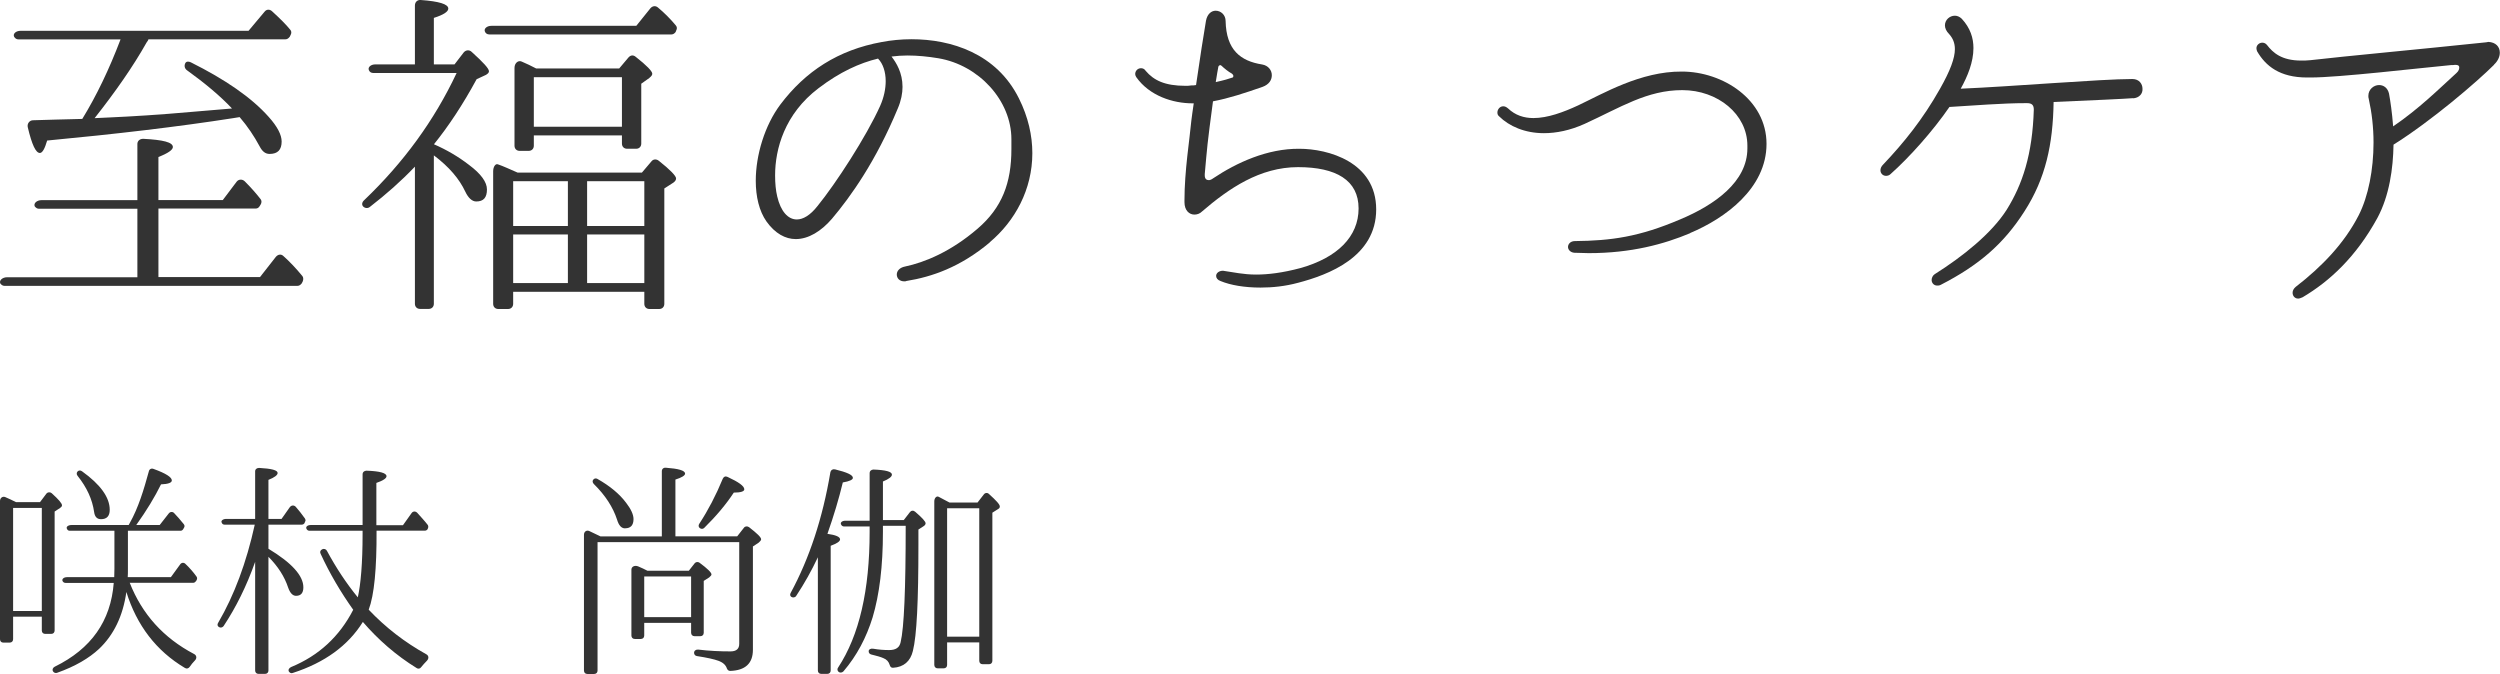
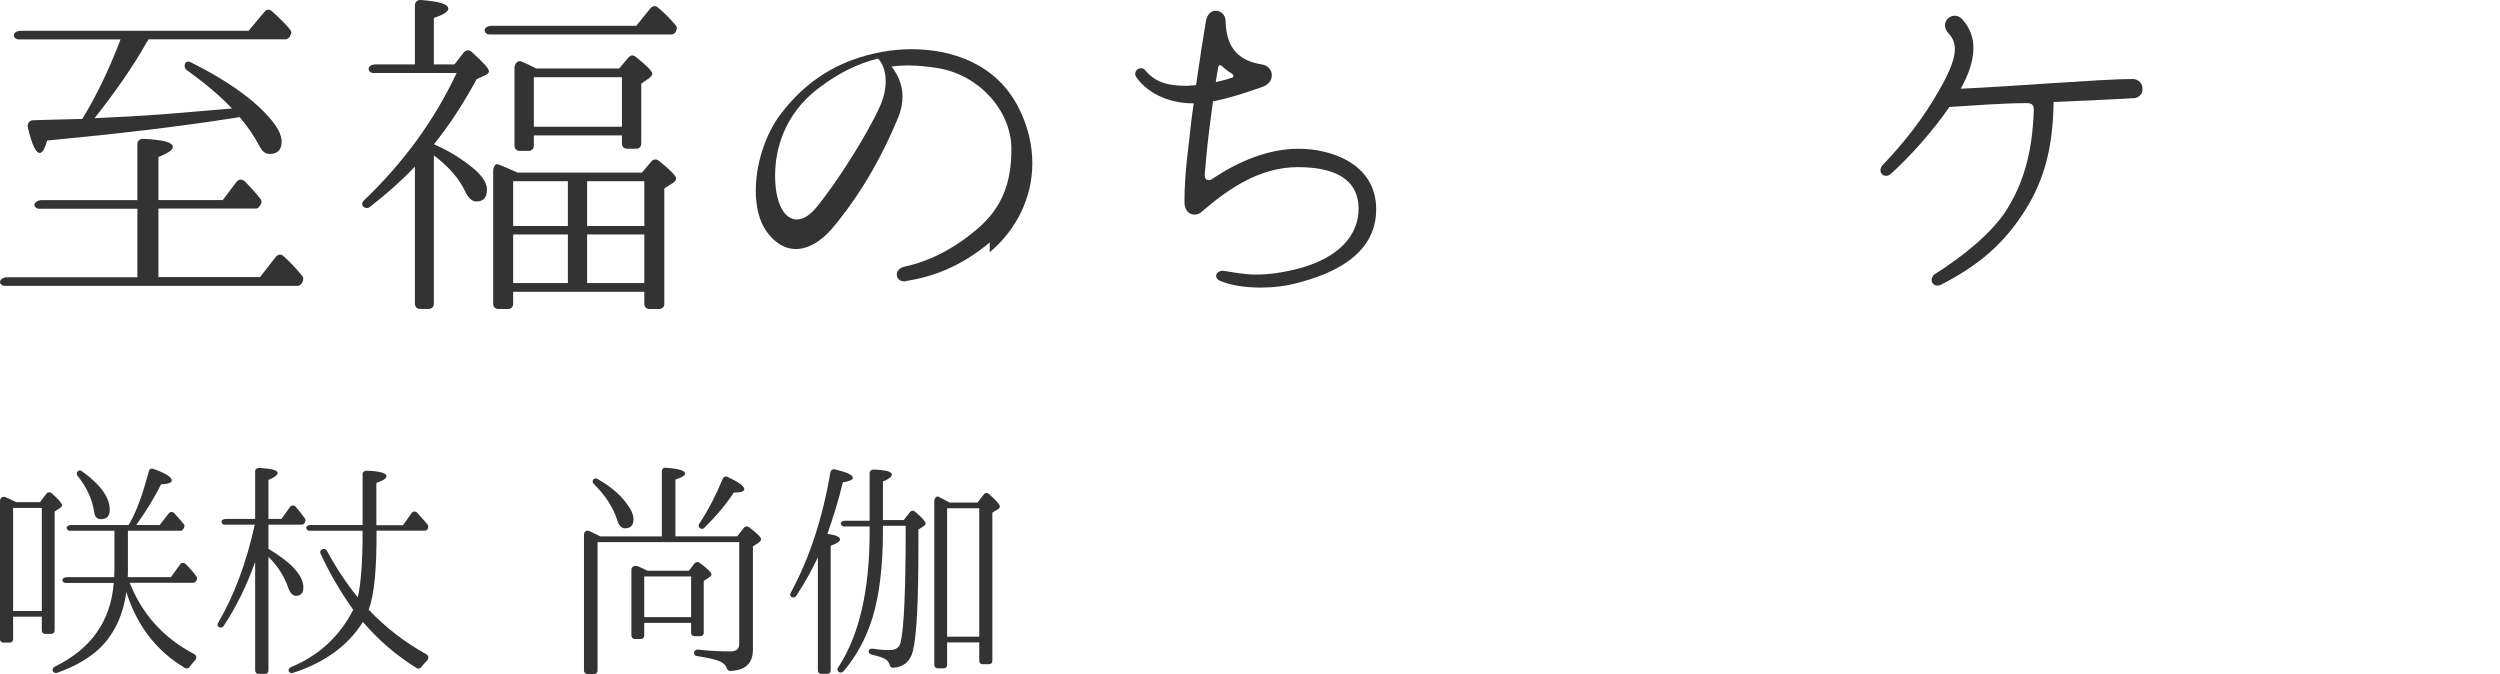
<svg xmlns="http://www.w3.org/2000/svg" id="_レイヤー_2" data-name="レイヤー_2" viewBox="0 0 261.32 70.44">
  <defs>
    <style>
      .cls-1 {
        fill: #333;
      }
    </style>
  </defs>
  <g id="_レイヤー_1-2" data-name="レイヤー_1">
    <g>
      <path class="cls-1" d="M31.53,29.63c-.11.14-.25.25-.43.25H.46c-.18,0-.32-.11-.43-.25-.14-.32.22-.65.72-.65h13.61v-7.16H4.06c-.18,0-.32-.11-.43-.25-.14-.32.22-.65.72-.65h10.01v-5.87c0-.32.25-.54.61-.54,2.09.11,3.1.36,3.1.86,0,.29-.5.65-1.51,1.04v4.5h6.73l1.44-1.91c.22-.29.61-.29.86-.04.68.68,1.22,1.3,1.66,1.87.11.14.11.36,0,.54l-.11.18c-.11.18-.25.25-.43.25h-10.15v7.16h10.62l1.66-2.12c.22-.25.54-.32.79-.07.65.58,1.3,1.26,1.98,2.09.11.14.11.36.04.54l-.11.22ZM30.27,3.86c-.11.14-.25.25-.43.25h-14.33c0,.07-.07.18-.18.32-1.44,2.56-3.28,5.18-5.44,7.92l1.48-.07c2.48-.11,5.36-.29,8.6-.58l4.28-.36c-1.22-1.3-2.81-2.63-4.71-4-.25-.18-.32-.5-.14-.79.11-.14.32-.14.54-.04,3.6,1.8,6.33,3.67,8.13,5.69.94,1.04,1.37,1.91,1.37,2.59,0,.86-.4,1.3-1.26,1.3-.43,0-.76-.25-1.04-.79-.58-1.08-1.26-2.09-2.09-3.06l-.68.11c-5.76.9-12.24,1.66-19.44,2.34-.25.86-.5,1.3-.76,1.3-.43,0-.83-.86-1.26-2.66-.11-.4.18-.76.54-.76l2.38-.07,2.77-.07c1.48-2.41,2.81-5.18,4-8.31H1.94c-.22,0-.36-.11-.47-.29-.14-.32.22-.61.68-.61h23.83l1.66-1.98c.22-.29.54-.29.79-.07.83.76,1.48,1.4,1.91,1.94.14.14.14.36.04.54l-.11.22Z" />
      <path class="cls-1" d="M50.83,7.81l-1.01.47c-1.44,2.66-2.95,4.93-4.46,6.8,1.33.58,2.56,1.3,3.67,2.16,1.26.94,1.87,1.8,1.87,2.56,0,.86-.36,1.26-1.12,1.26-.43,0-.83-.36-1.15-1.04-.61-1.3-1.66-2.56-3.28-3.78v15.51c0,.32-.22.54-.54.54h-.9c-.32,0-.54-.22-.54-.54v-14.33c-1.44,1.51-2.99,2.88-4.71,4.21-.22.18-.54.14-.72-.07-.14-.18-.11-.43.14-.65,4.1-3.92,7.31-8.31,9.65-13.28h-8.71c-.22,0-.4-.11-.47-.32-.11-.29.22-.58.68-.58h4.14V.58c0-.36.25-.61.61-.58,1.91.14,2.88.43,2.88.9,0,.32-.5.65-1.51.97v4.86h2.16l.97-1.26c.22-.25.58-.29.83-.04,1.19,1.08,1.8,1.73,1.8,2.02,0,.14-.11.25-.29.36ZM70.62,3.35c-.11.14-.25.25-.43.25h-19.04c-.22,0-.4-.11-.47-.32-.11-.29.22-.58.68-.58h15.15l1.48-1.84c.22-.25.54-.29.79-.07.65.54,1.26,1.15,1.84,1.84.14.14.18.36.07.54l-.07.18ZM70.34,19.12l-.9.58v12.06c0,.32-.22.54-.54.54h-1.01c-.32,0-.54-.22-.54-.54v-1.26h-13.71v1.26c0,.32-.22.54-.54.54h-1.01c-.32,0-.54-.22-.54-.54v-13.86c0-.47.25-.83.5-.72.54.18,1.22.5,2.05.86h13l1.01-1.19c.18-.22.5-.25.76-.04,1.19.94,1.8,1.58,1.8,1.84,0,.18-.11.32-.32.47ZM59.36,23.62v-4.68h-5.72v4.68h5.72ZM59.36,29.59v-5.08h-5.72v5.08h5.72ZM67.89,8.14l-.86.61v6.26c0,.32-.22.54-.54.54h-.94c-.32,0-.54-.22-.54-.54v-.86h-9.21v1.08c0,.32-.22.54-.54.54h-.94c-.32,0-.54-.22-.54-.54V7.09c0-.5.4-.83.76-.65.5.22.97.43,1.51.72h8.67l.97-1.15c.22-.25.5-.29.76-.07,1.15.9,1.73,1.51,1.73,1.76,0,.14-.07.25-.29.43ZM65.01,13.25v-5.18h-9.21v5.18h9.21ZM67.35,23.62v-4.68h-5.98v4.68h5.98ZM67.35,29.59v-5.08h-5.98v5.08h5.98Z" />
-       <path class="cls-1" d="M103.46,25.34c-3.09,2.59-6.05,3.6-8.71,4.03-.07.04-.14.04-.22.04-.5,0-.79-.32-.79-.72,0-.36.29-.72.86-.83,2.05-.43,4.79-1.55,7.59-3.96,2.56-2.2,3.53-4.79,3.53-8.31v-1.04c0-4.03-3.38-7.74-7.63-8.46-1.08-.18-2.16-.29-3.24-.29-.54,0-1.12.04-1.66.11.5.65,1.15,1.69,1.15,3.17,0,.65-.14,1.44-.5,2.27-2.27,5.47-4.9,9.18-6.88,11.52-1.12,1.3-2.45,2.12-3.78,2.12-1.08,0-2.16-.58-3.06-1.84-.76-1.08-1.12-2.59-1.12-4.25,0-2.7.94-5.79,2.56-7.96,2.63-3.49,6.05-5.72,10.62-6.55.94-.18,2.02-.29,3.1-.29,4.14,0,8.89,1.48,11.23,6.19.97,1.94,1.4,3.89,1.4,5.72,0,3.78-1.8,7.09-4.46,9.32ZM91.79,6.12c-1.94.47-4,1.4-6.23,3.1-3.56,2.7-4.54,6.37-4.54,9.11,0,.83.07,1.58.22,2.2.36,1.55,1.12,2.41,2.05,2.41.65,0,1.4-.43,2.16-1.4,1.91-2.34,5.11-7.27,6.55-10.47.4-.9.58-1.8.58-2.59,0-.97-.29-1.84-.79-2.34Z" />
+       <path class="cls-1" d="M103.46,25.34c-3.09,2.59-6.05,3.6-8.71,4.03-.07.04-.14.04-.22.04-.5,0-.79-.32-.79-.72,0-.36.29-.72.86-.83,2.05-.43,4.79-1.55,7.59-3.96,2.56-2.2,3.53-4.79,3.53-8.31c0-4.03-3.38-7.74-7.63-8.46-1.08-.18-2.16-.29-3.24-.29-.54,0-1.12.04-1.66.11.5.65,1.15,1.69,1.15,3.17,0,.65-.14,1.44-.5,2.27-2.27,5.47-4.9,9.18-6.88,11.52-1.12,1.3-2.45,2.12-3.78,2.12-1.08,0-2.16-.58-3.06-1.84-.76-1.08-1.12-2.59-1.12-4.25,0-2.7.94-5.79,2.56-7.96,2.63-3.49,6.05-5.72,10.62-6.55.94-.18,2.02-.29,3.1-.29,4.14,0,8.89,1.48,11.23,6.19.97,1.94,1.4,3.89,1.4,5.72,0,3.78-1.8,7.09-4.46,9.32ZM91.79,6.12c-1.94.47-4,1.4-6.23,3.1-3.56,2.7-4.54,6.37-4.54,9.11,0,.83.07,1.58.22,2.2.36,1.55,1.12,2.41,2.05,2.41.65,0,1.4-.43,2.16-1.4,1.91-2.34,5.11-7.27,6.55-10.47.4-.9.58-1.8.58-2.59,0-.97-.29-1.84-.79-2.34Z" />
      <path class="cls-1" d="M135.68,29.56c-1.33.36-2.66.5-3.92.5-1.66,0-3.13-.25-4.17-.68-.32-.11-.47-.32-.47-.54,0-.29.29-.54.72-.54l.25.04c.83.11,1.87.36,3.2.36,1.26,0,2.77-.18,4.64-.68,3.85-1.08,6.08-3.28,6.08-6.23s-2.34-4.32-6.33-4.32-7.24,2.23-10.04,4.64c-.22.22-.5.32-.79.32-.54,0-1.04-.43-1.04-1.3v-.18c0-3.1.54-6.37.72-8.35.04-.4.14-1.01.25-1.8h-.14c-2.05,0-4.5-.79-5.87-2.74-.07-.11-.11-.22-.11-.32,0-.32.25-.61.61-.61.18,0,.36.07.5.29.83.97,1.98,1.55,4.14,1.55.18,0,.4,0,.61-.04.18,0,.32,0,.5-.04.36-2.52.83-5.51,1.04-6.73.14-.72.58-1.04,1.01-1.04.54,0,1.04.43,1.04,1.08.07,3.02,1.55,4.18,3.82,4.54.65.11,1.01.61,1.01,1.12s-.29.97-.97,1.22c-1.87.65-3.49,1.19-5.18,1.51l-.36,2.74c-.32,2.45-.43,4.25-.5,4.86v.14c0,.36.18.5.43.5.11,0,.29-.07.43-.18,2.48-1.66,5.69-3.13,9.03-3.1,2.99,0,8.03,1.37,8.03,6.34s-5,6.84-8.17,7.67ZM128.73,7.67c-.25-.11-.83-.58-1.04-.79-.07-.07-.11-.07-.14-.07-.11,0-.22.11-.22.29-.04.11-.11.68-.25,1.48.83-.18,1.44-.36,1.73-.47.07,0,.11-.07.11-.18,0-.07-.07-.18-.18-.25Z" />
-       <path class="cls-1" d="M176.68,24.37c-2.74,1.15-6.16,2.09-10.62,2.09-.5,0-1.01-.04-1.51-.04-.4-.04-.65-.32-.65-.61s.25-.61.72-.61c3.78-.04,6.7-.43,11.01-2.27,3.6-1.51,7.02-3.92,7.02-7.42v-.29c0-3.28-3.1-5.8-6.8-5.8s-6.44,1.8-10.22,3.53c-1.51.68-2.95.97-4.25.97-1.98,0-3.63-.72-4.68-1.76-.14-.11-.18-.25-.18-.4,0-.32.25-.65.61-.65.18,0,.32.07.5.22.76.72,1.66,1.01,2.66,1.01,1.48,0,3.13-.61,4.68-1.33,2.59-1.22,6.52-3.56,10.83-3.53,4.28,0,8.85,2.92,8.85,7.56s-4.32,7.78-7.99,9.32Z" />
      <path class="cls-1" d="M222.98,10.26c-.83.07-4.14.22-8.32.4-.07,4.43-.83,7.99-3.06,11.45-2.16,3.38-4.75,5.62-8.75,7.67-.14.07-.25.07-.36.07-.36,0-.58-.29-.58-.58,0-.22.11-.47.32-.61,2.92-1.84,5.94-4.25,7.52-6.73,1.66-2.66,2.7-5.79,2.84-10.47,0-.5-.22-.68-.72-.68h-.04c-2.63,0-5.44.25-8.06.4-1.73,2.52-4.18,5.26-6.16,7.02-.14.14-.32.18-.47.18-.32,0-.58-.25-.58-.58,0-.18.07-.4.29-.61,2.12-2.23,4.14-4.72,5.94-7.92,1.08-1.91,1.55-3.2,1.55-4.14,0-.65-.22-1.15-.61-1.58-.29-.29-.43-.61-.43-.9,0-.58.5-1.01,1.04-1.01.25,0,.5.11.72.32.9.97,1.22,2.02,1.22,3.06,0,1.48-.61,2.95-1.33,4.25,5.22-.22,14.76-1.01,17.85-1.01h.11c.68,0,1.04.5,1.04,1.01.04.5-.32.97-1.01,1.01Z" />
-       <path class="cls-1" d="M260.7,6.77c-1.8,1.8-6.55,5.87-10.51,8.35-.04,2.48-.43,5.33-1.69,7.67-2.23,4.07-5,6.62-7.81,8.28-.18.07-.32.14-.47.14-.36,0-.58-.29-.58-.61,0-.22.11-.43.32-.61,2.74-2.12,5.08-4.54,6.59-7.49,1.01-1.98,1.55-4.79,1.55-7.6,0-1.58-.18-3.13-.5-4.57-.04-.11-.04-.22-.04-.32,0-.68.58-1.12,1.12-1.12.47,0,.9.29,1.04.9.14.76.32,1.98.43,3.42,2.74-1.87,4.72-3.85,6.62-5.58.25-.22.29-.43.29-.58,0-.18-.11-.32-.65-.25h-.18c-3.42.32-11.7,1.3-14.72,1.3h-.36c-2.84,0-4.32-1.19-5.22-2.74-.04-.11-.07-.22-.07-.32,0-.32.29-.58.61-.58.18,0,.36.07.5.25.61.79,1.51,1.62,3.56,1.62.32,0,.61,0,.97-.04,3.71-.43,11.55-1.15,18.39-1.87.07,0,.14-.04.22-.04.76.04,1.19.5,1.19,1.12,0,.4-.18.86-.61,1.26Z" />
    </g>
    <g>
      <path class="cls-1" d="M6.29,53.09l-.58.38v12.43c0,.22-.14.36-.36.36h-.62c-.22,0-.36-.14-.36-.36v-1.44H1.37v2.35c0,.22-.14.36-.36.36H.36C.14,67.18,0,67.03,0,66.82v-14.45C0,52.06.26,51.84.55,51.96c.38.17.77.34,1.13.53h2.5l.67-.89c.14-.17.38-.19.55-.05.72.65,1.08,1.06,1.08,1.27,0,.1-.07.19-.19.26ZM4.37,63.87v-10.78H1.37v10.78h3ZM20.47,60.75c-.07.12-.17.17-.29.17h-6.62c1.3,3.29,3.53,5.76,6.72,7.44.29.14.31.46.1.67-.22.22-.38.43-.55.67-.12.17-.31.24-.5.12-3-1.78-5.04-4.46-6.12-7.94-.36,2.52-1.32,4.49-2.86,5.95-1.03.96-2.47,1.82-4.39,2.5-.14.05-.31,0-.41-.14-.12-.19-.02-.41.17-.5,3.82-1.87,5.86-4.78,6.17-8.76h-5.04c-.14,0-.24-.07-.31-.19-.1-.22.14-.41.46-.41h4.94c0-.26.02-.55.02-.89v-3.96h-4.68c-.12,0-.24-.07-.29-.22-.1-.19.14-.38.48-.38h5.98l.12-.22c.89-1.58,1.46-3.46,1.99-5.4.05-.22.26-.34.5-.24,1.27.46,1.9.86,1.9,1.2,0,.24-.38.38-1.13.41-.65,1.32-1.51,2.74-2.59,4.25h2.45l.94-1.2c.14-.19.38-.22.55-.07.31.31.65.72,1.03,1.18.1.12.1.26.02.38l-.1.17c-.07.1-.17.14-.26.14h-5.5v3.96c0,.38,0,.67-.02.89h4.51l.96-1.32c.14-.22.41-.24.58-.05.48.46.86.91,1.15,1.32.07.1.07.24,0,.36l-.07.12ZM10.56,54.27c-.41,0-.65-.24-.72-.74-.19-1.34-.77-2.59-1.73-3.79-.12-.14-.12-.34,0-.46.12-.12.29-.14.46-.02,1.94,1.39,2.9,2.74,2.9,4.03,0,.65-.31.98-.91.98Z" />
      <path class="cls-1" d="M31.85,54.65c-.07.12-.17.19-.31.19h-3.48v2.52c2.42,1.46,3.65,2.81,3.65,4.03,0,.6-.26.89-.77.89-.34,0-.62-.29-.82-.86-.38-1.15-1.06-2.21-2.06-3.22v11.88c0,.22-.14.36-.36.36h-.67c-.22,0-.36-.14-.36-.36v-11.35c-.91,2.57-2.02,4.78-3.29,6.7-.14.19-.38.22-.55.07-.12-.1-.12-.26-.02-.41,1.68-2.88,2.95-6.29,3.82-10.25h-3.17c-.12,0-.24-.07-.29-.22-.1-.19.14-.38.48-.38h3.02v-4.97c0-.22.17-.36.41-.36,1.32.07,1.94.24,1.94.53,0,.22-.31.46-.96.72v4.08h1.37l.86-1.22c.17-.22.43-.24.62-.05.31.36.65.77.96,1.22.07.12.1.24.02.34l-.05.12ZM44.71,55.3c-.07.1-.17.17-.29.17h-5.06c.02,3.96-.24,6.72-.82,8.26,1.75,1.85,3.77,3.41,6.02,4.66.26.14.29.43.07.67-.24.24-.43.46-.6.67-.12.17-.31.22-.48.1-2.14-1.32-4.01-2.95-5.62-4.82-1.54,2.47-3.98,4.25-7.32,5.33-.17.07-.31,0-.41-.14-.1-.17,0-.38.24-.48,2.86-1.18,5.04-3.17,6.48-5.98-1.29-1.82-2.45-3.77-3.41-5.86-.1-.19-.02-.38.17-.46.19-.1.41-.02.5.17.96,1.78,2.02,3.38,3.22,4.85.31-1.37.5-3.58.5-6.62v-.34h-5.57c-.14,0-.26-.1-.31-.24-.07-.19.14-.36.46-.36h5.42v-5.3c0-.22.17-.38.41-.38,1.39.05,2.09.24,2.09.58,0,.22-.36.46-1.06.7v4.42h2.78l.89-1.25c.14-.22.41-.24.6-.05.38.43.77.84,1.1,1.27.07.1.07.24.02.36l-.05.1Z" />
      <path class="cls-1" d="M79.32,56.71l-.62.41v10.8c0,1.42-.79,2.16-2.38,2.21-.17,0-.29-.12-.34-.26-.12-.36-.41-.62-.86-.79s-1.22-.34-2.26-.5c-.19-.02-.31-.17-.31-.34,0-.22.19-.36.43-.34,1.15.14,2.28.19,3.38.19.6,0,.91-.26.91-.79v-10.63h-14.81v13.42c0,.22-.14.36-.36.36h-.7c-.22,0-.36-.14-.36-.36v-14.19c0-.34.29-.53.58-.38.31.14.7.34,1.15.55h6.41v-6.82c0-.22.17-.38.41-.36,1.34.1,2.02.29,2.02.62,0,.19-.34.41-1.01.62v5.93h6.46l.7-.89c.12-.17.34-.19.53-.07.84.65,1.27,1.06,1.27,1.27,0,.1-.1.22-.24.34ZM65.35,55.23c-.41,0-.67-.31-.86-.94-.41-1.25-1.2-2.5-2.42-3.7-.14-.14-.17-.34-.05-.46.1-.12.26-.17.43-.07,1.3.74,2.3,1.56,3,2.5.5.65.77,1.22.77,1.7,0,.65-.31.96-.86.96ZM74.14,60.36s-.02.02-.05.02l-.53.34v5.42c0,.22-.14.36-.36.36h-.6c-.21,0-.36-.14-.36-.36v-1.03h-4.9v1.32c0,.22-.14.36-.36.36h-.62c-.22,0-.36-.14-.36-.36v-6.89c0-.31.34-.48.7-.34.36.14.67.31.98.46h4.32l.62-.79c.12-.14.34-.17.5-.05.84.62,1.25,1.03,1.25,1.22,0,.1-.1.19-.24.31ZM72.24,64.51v-4.25h-4.9v4.25h4.9ZM76.71,51.48c-.82,1.25-1.85,2.47-3.1,3.7-.12.12-.31.14-.46.02-.14-.1-.17-.29-.05-.46.91-1.39,1.73-2.95,2.45-4.7.1-.22.29-.29.5-.19,1.18.55,1.75.96,1.75,1.3,0,.22-.38.34-1.1.34Z" />
      <path class="cls-1" d="M88.1,50.42c-.41,1.7-.94,3.48-1.61,5.38.86.12,1.32.31,1.32.58,0,.22-.34.43-.98.67v13.03c0,.22-.14.36-.36.36h-.62c-.22,0-.36-.14-.36-.36v-11.83c-.65,1.39-1.42,2.76-2.26,4.03-.12.19-.34.22-.53.1-.12-.1-.14-.24-.05-.41,1.95-3.6,3.34-7.8,4.15-12.62.05-.22.24-.34.48-.29,1.25.31,1.87.58,1.87.89,0,.19-.34.36-1.06.48ZM96.53,55.01l-.53.34v1.66c0,5.76-.17,9.43-.58,11.04-.26,1.08-.96,1.68-2.06,1.75-.19.02-.31-.1-.36-.29-.1-.34-.31-.58-.67-.72-.26-.12-.7-.24-1.27-.38-.17-.05-.26-.17-.26-.34,0-.19.22-.31.48-.26.58.1,1.13.14,1.66.14.7,0,1.08-.26,1.2-.82.36-1.49.53-5.54.53-12.17h-2.38v.65c0,3.55-.36,6.53-1.08,8.93-.65,2.09-1.63,3.98-3.05,5.64-.14.14-.36.17-.5.05s-.17-.31-.05-.46c2.21-3.36,3.29-8.09,3.29-14.16v-.58h-2.69c-.14,0-.26-.1-.31-.24-.07-.19.14-.36.46-.36h2.54v-4.97c0-.22.17-.38.41-.38,1.27.05,1.92.22,1.92.53,0,.22-.31.46-.94.72v4.03h2.18l.65-.84c.14-.17.36-.19.55-.02.72.62,1.08,1.01,1.08,1.2,0,.1-.07.22-.22.31ZM104.33,53.21l-.6.38v15.48c0,.22-.14.36-.36.36h-.65c-.22,0-.36-.14-.36-.36v-1.92h-3.36v2.35c0,.22-.14.36-.36.36h-.62c-.21,0-.36-.14-.36-.36v-17.09c0-.36.24-.6.46-.48.34.17.7.36,1.13.6h2.93l.65-.84c.14-.19.38-.22.55-.05.74.67,1.13,1.08,1.13,1.3,0,.12-.07.22-.17.26ZM102.36,66.55v-13.42h-3.36v13.42h3.36Z" />
    </g>
  </g>
</svg>